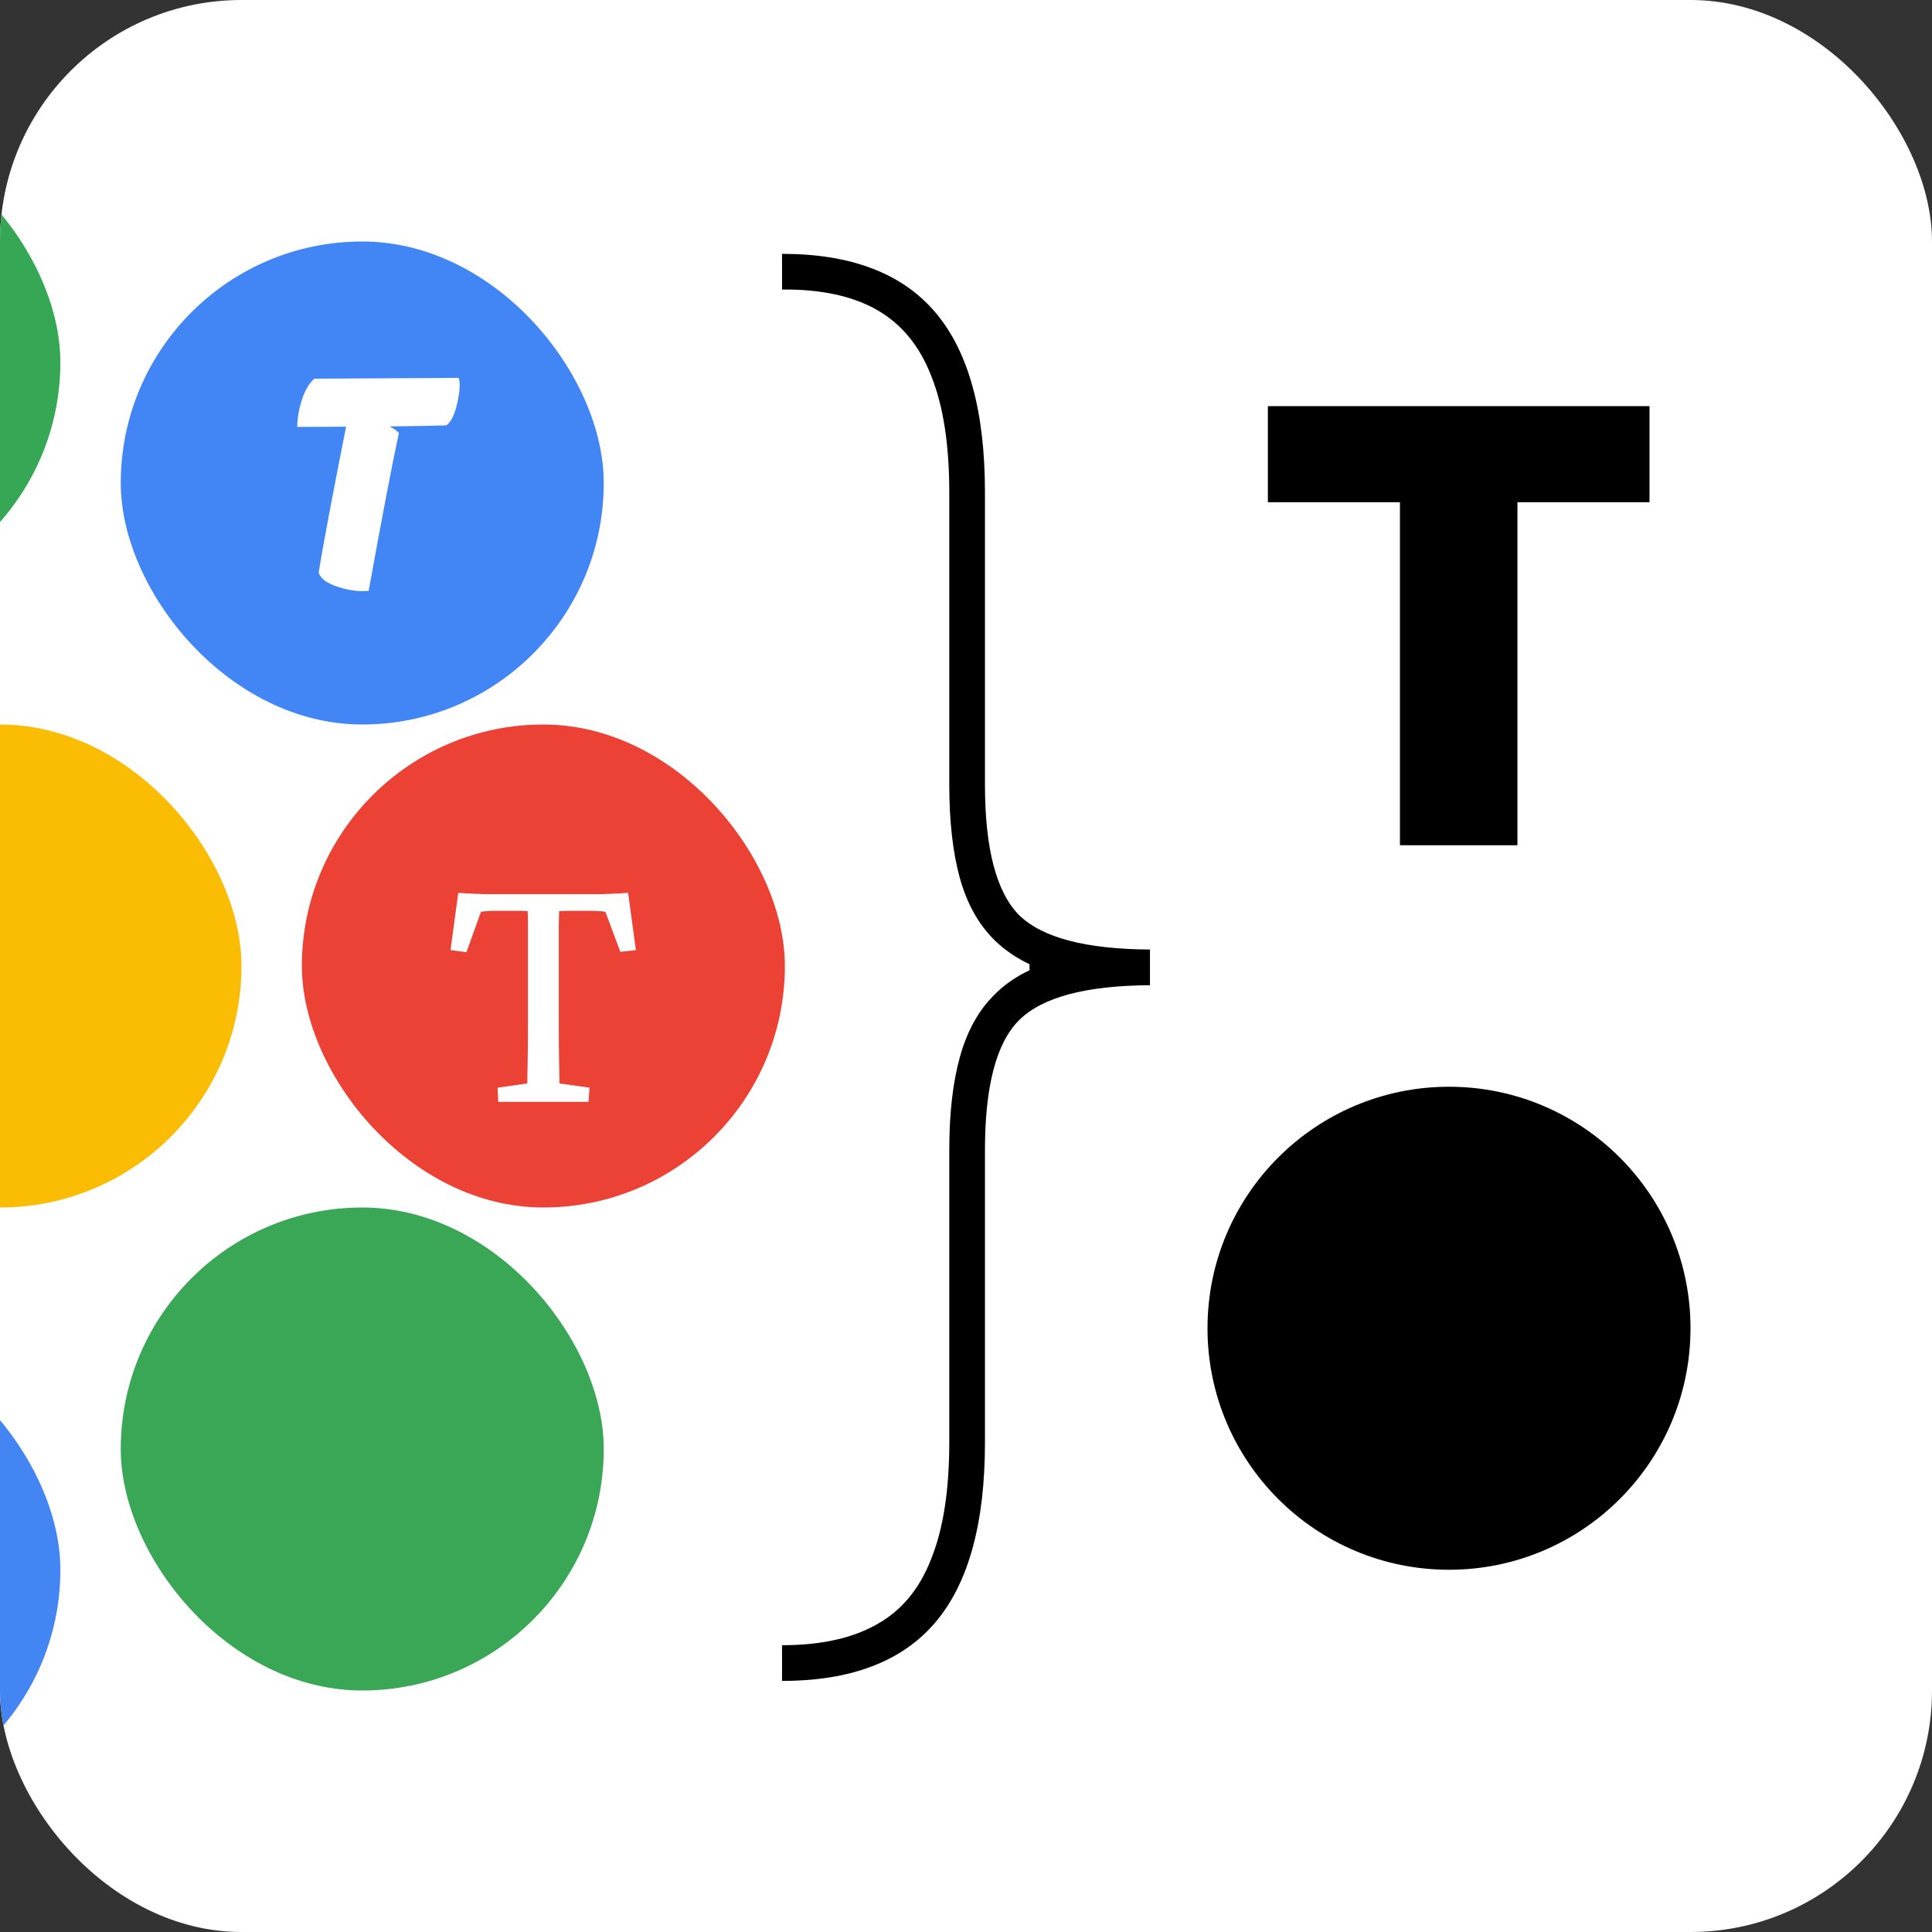
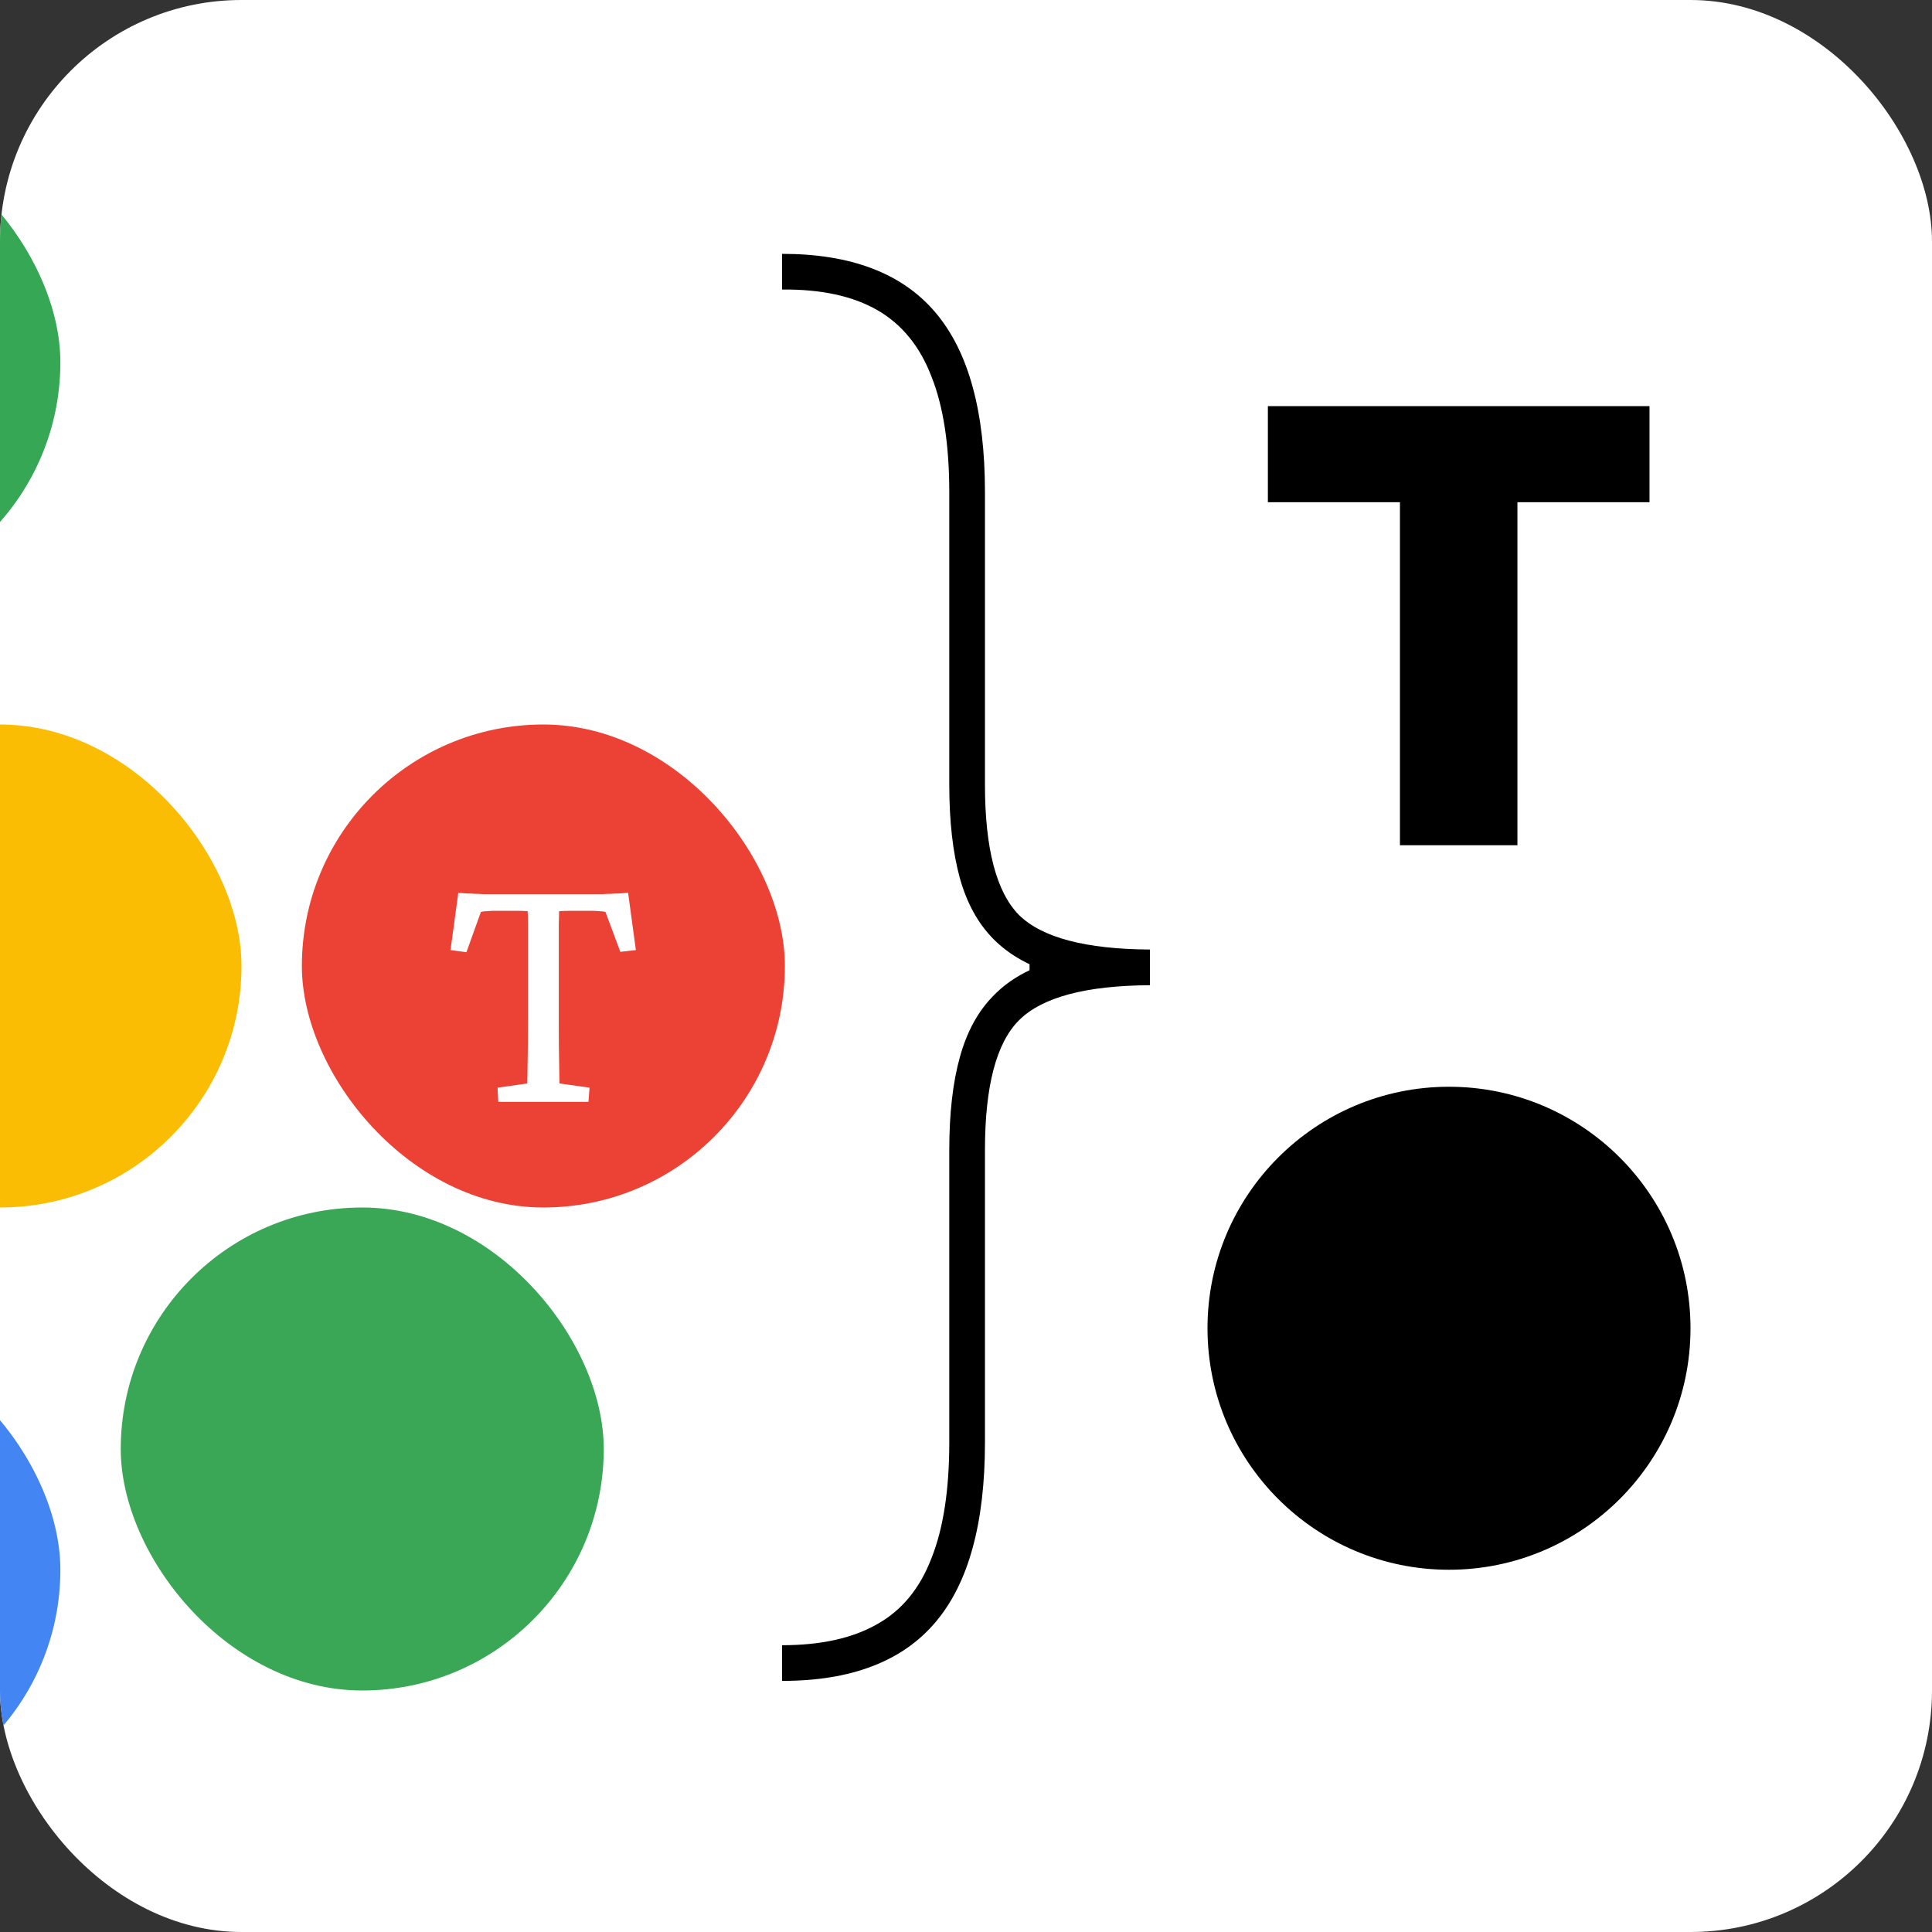
<svg xmlns="http://www.w3.org/2000/svg" width="128" height="128" viewBox="0 0 128 128" fill="none">
  <rect x="0" y="0" width="128" height="128" fill="#333333" stroke="none" />
  <g clip-path="url(#clip0_26_424)">
    <rect width="128" height="128" rx="16" fill="white" />
    <path d="M84 33.273V26.909H109.284V33.273H100.534V56H92.75V33.273H84Z" fill="black" />
    <path d="M76.188 62.909V65.273C71.928 65.297 69.035 66.073 67.508 67.599C66.007 69.101 65.256 71.97 65.256 76.204V95.557C65.256 98.24 64.985 100.567 64.443 102.537C63.901 104.531 63.077 106.181 61.969 107.486C60.861 108.791 59.457 109.763 57.758 110.403C56.084 111.044 54.102 111.364 51.812 111.364V109C54.398 109 56.503 108.532 58.128 107.597C59.753 106.686 60.947 105.233 61.71 103.239C62.498 101.269 62.892 98.708 62.892 95.557V76.204C62.892 73.767 63.126 71.711 63.594 70.037C64.062 68.338 64.812 66.972 65.847 65.938C66.881 64.879 68.247 64.115 69.946 63.648C71.645 63.155 73.725 62.909 76.188 62.909ZM51.812 16.818C54.102 16.818 56.084 17.138 57.758 17.778C59.457 18.419 60.861 19.391 61.969 20.696C63.077 22.001 63.901 23.651 64.443 25.645C64.985 27.615 65.256 29.941 65.256 32.625V51.977C65.256 56.212 66.007 59.093 67.508 60.619C69.035 62.121 71.928 62.885 76.188 62.909V65.273C73.725 65.248 71.645 65.002 69.946 64.534C68.247 64.042 66.881 63.278 65.847 62.244C64.812 61.21 64.062 59.856 63.594 58.182C63.126 56.483 62.892 54.415 62.892 51.977V32.625C62.892 29.474 62.498 26.913 61.71 24.943C60.947 22.949 59.753 21.484 58.128 20.548C56.503 19.613 54.398 19.157 51.812 19.182V16.818ZM76.188 62.909V65.273H68.21V62.909H76.188Z" fill="black" />
    <circle cx="96" cy="88" r="16" fill="black" />
    <rect x="-28" y="8" width="32" height="32" rx="16" fill="#36A755" />
    <rect x="8" y="80" width="32" height="32" rx="16" fill="#3AA756" />
-     <rect x="8" y="16" width="32" height="32" rx="16" fill="#4286F5" />
    <path d="M30.384 25.034C30.501 25.327 30.474 25.869 30.305 26.66C30.135 27.445 29.892 27.952 29.575 28.181C28.977 28.204 27.724 28.227 25.813 28.251C26.071 28.386 26.276 28.529 26.429 28.682C25.983 30.744 25.315 34.23 24.425 39.141C23.845 39.211 23.18 39.129 22.43 38.895C21.68 38.66 21.24 38.341 21.111 37.937C21.422 36.032 22.028 32.81 22.93 28.269L19.696 28.286C19.696 27.712 19.799 27.111 20.004 26.484C20.209 25.852 20.484 25.386 20.83 25.087L30.384 25.034Z" fill="white" />
    <rect x="20" y="48" width="32" height="32" rx="16" fill="#EC4235" />
    <path d="M41.613 59.148L42.129 62.945L41.098 63.062L40.113 60.414C39.988 60.383 39.84 60.367 39.668 60.367C39.512 60.352 39.371 60.344 39.246 60.344H38.402C38.246 60.344 38.035 60.344 37.77 60.344C37.504 60.344 37.262 60.352 37.043 60.367C37.043 60.492 37.035 60.789 37.02 61.258C37.02 61.711 37.02 62.242 37.02 62.852C37.02 63.461 37.02 64.047 37.02 64.609V67.773C37.02 68.773 37.027 69.641 37.043 70.375C37.059 71.094 37.066 71.562 37.066 71.781L39.059 72.062L38.988 73H33.012L32.965 72.062L34.934 71.781C34.934 71.562 34.941 71.094 34.957 70.375C34.973 69.641 34.98 68.773 34.98 67.773V64.609C34.98 64.047 34.98 63.461 34.98 62.852C34.98 62.242 34.98 61.711 34.98 61.258C34.98 60.789 34.973 60.492 34.957 60.367C34.754 60.352 34.52 60.344 34.254 60.344C34.004 60.344 33.793 60.344 33.621 60.344H32.707C32.582 60.344 32.441 60.352 32.285 60.367C32.129 60.367 31.988 60.383 31.863 60.414L30.902 63.086L29.848 62.945L30.363 59.148C30.551 59.164 30.738 59.18 30.926 59.195C31.113 59.195 31.301 59.203 31.488 59.219C31.676 59.219 31.863 59.227 32.051 59.242C32.254 59.242 32.449 59.242 32.637 59.242H39.34C39.527 59.242 39.715 59.242 39.902 59.242C40.09 59.227 40.277 59.219 40.465 59.219C40.652 59.203 40.84 59.195 41.027 59.195C41.23 59.18 41.426 59.164 41.613 59.148Z" fill="white" />
    <rect x="-16" y="48" width="32" height="32" rx="16" fill="#FABD03" />
    <rect x="-28" y="88" width="32" height="32" rx="16" fill="#4385F2" />
  </g>
  <defs>
    <clipPath id="clip0_26_424">
      <rect width="128" height="128" rx="16" fill="white" />
    </clipPath>
  </defs>
</svg>